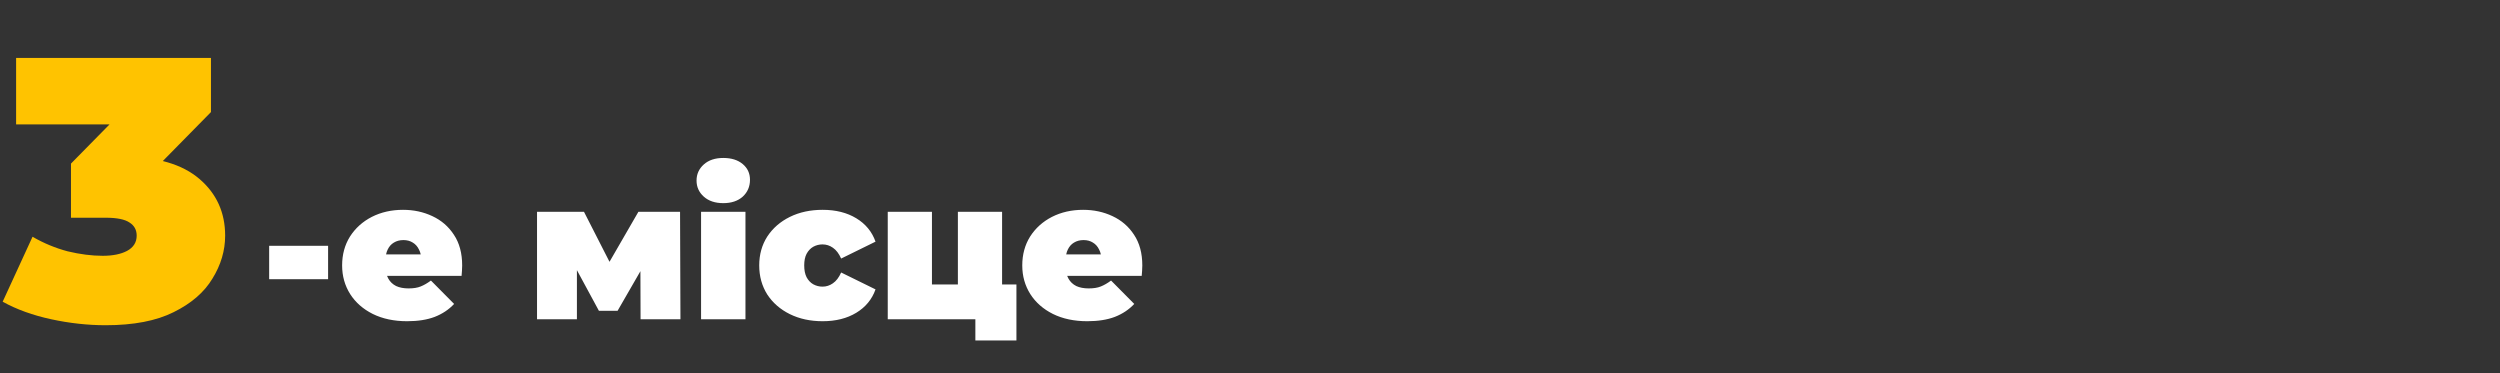
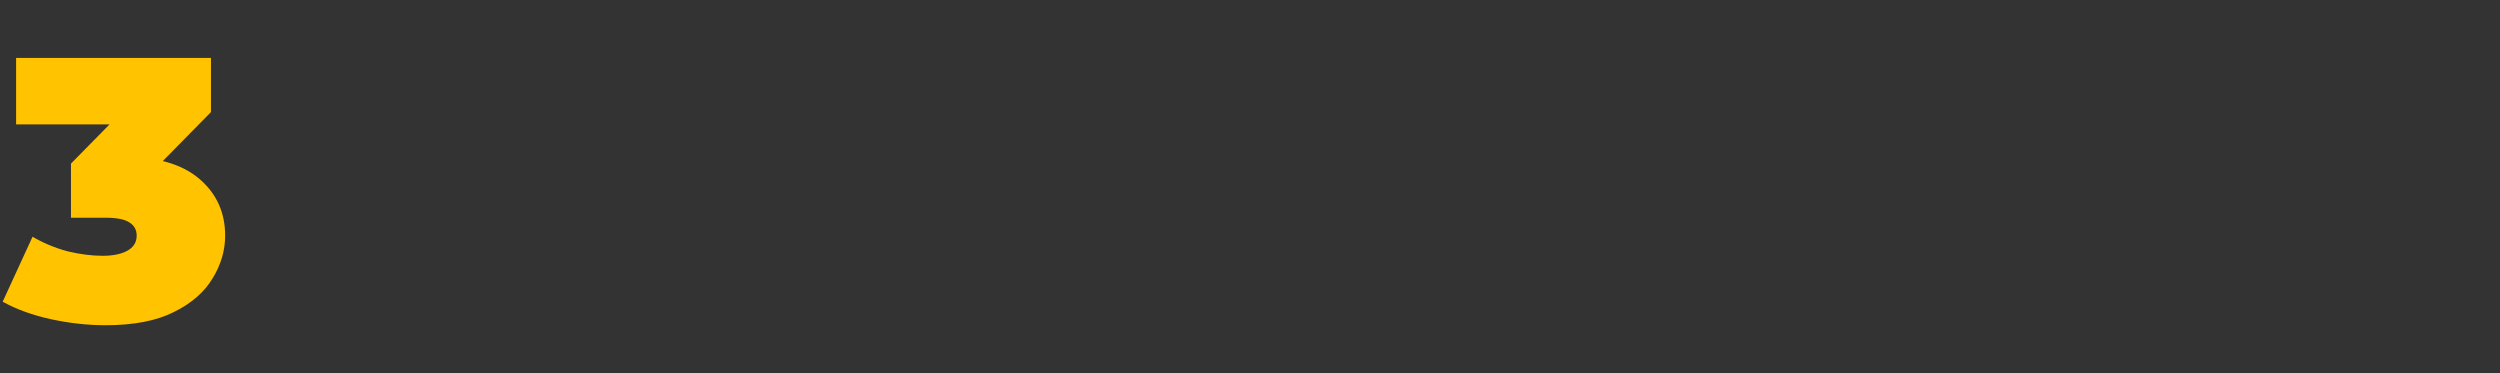
<svg xmlns="http://www.w3.org/2000/svg" width="509" height="76" viewBox="0 0 509 76" fill="none">
  <rect x="0" y="0" width="509" height="76" fill="#333333" stroke="none" />
  <path d="M21.52 66.216C17.872 66.216 14.173 65.811 10.424 65C6.675 64.189 3.381 62.999 0.544 61.428L6.624 48.204C8.904 49.521 11.285 50.509 13.768 51.168C16.301 51.776 18.683 52.08 20.912 52.08C22.939 52.08 24.585 51.751 25.852 51.092C27.169 50.383 27.828 49.344 27.828 47.976C27.828 46.811 27.347 45.924 26.384 45.316C25.421 44.657 23.8 44.328 21.52 44.328H14.452V33.308L28.208 19.324L29.804 25.328H3.28V11.8H42.952V22.82L29.196 36.804L20.608 31.94H25.32C32.008 31.94 37.1 33.435 40.596 36.424C44.092 39.413 45.84 43.264 45.84 47.976C45.84 51.016 44.979 53.929 43.256 56.716C41.584 59.503 38.949 61.783 35.352 63.556C31.805 65.329 27.195 66.216 21.52 66.216Z" fill="#FFC300" />
-   <path d="M54.8 56.84V50.04H66.8V56.84H54.8ZM82.897 65.4C80.23 65.4 77.897 64.907 75.897 63.92C73.923 62.933 72.39 61.587 71.297 59.88C70.203 58.147 69.657 56.2 69.657 54.04C69.657 51.827 70.19 49.867 71.257 48.16C72.35 46.453 73.83 45.12 75.697 44.16C77.59 43.2 79.71 42.72 82.057 42.72C84.217 42.72 86.203 43.147 88.017 44C89.857 44.853 91.323 46.12 92.417 47.8C93.537 49.48 94.097 51.56 94.097 54.04C94.097 54.36 94.083 54.72 94.057 55.12C94.03 55.493 94.003 55.84 93.977 56.16H77.137V51.8H89.177L85.777 52.96C85.777 52.107 85.617 51.387 85.297 50.8C85.003 50.187 84.59 49.72 84.057 49.4C83.523 49.053 82.883 48.88 82.137 48.88C81.39 48.88 80.737 49.053 80.177 49.4C79.643 49.72 79.23 50.187 78.937 50.8C78.643 51.387 78.497 52.107 78.497 52.96V54.32C78.497 55.253 78.683 56.053 79.057 56.72C79.43 57.387 79.963 57.893 80.657 58.24C81.35 58.56 82.19 58.72 83.177 58.72C84.19 58.72 85.017 58.587 85.657 58.32C86.323 58.053 87.017 57.653 87.737 57.12L92.457 61.88C91.39 63.027 90.07 63.907 88.497 64.52C86.95 65.107 85.083 65.4 82.897 65.4ZM109.339 65V43.12H118.899L125.859 56.76H122.099L129.979 43.12H138.459L138.539 65H130.419L130.379 51.84L131.779 52.8L125.739 63.28H121.939L115.899 52.12L117.459 51.72V65H109.339ZM142.737 65V43.12H151.777V65H142.737ZM147.257 41.36C145.604 41.36 144.284 40.92 143.297 40.04C142.311 39.16 141.817 38.067 141.817 36.76C141.817 35.453 142.311 34.36 143.297 33.48C144.284 32.6 145.604 32.16 147.257 32.16C148.911 32.16 150.231 32.573 151.217 33.4C152.204 34.227 152.697 35.293 152.697 36.6C152.697 37.987 152.204 39.133 151.217 40.04C150.231 40.92 148.911 41.36 147.257 41.36ZM167.498 65.4C164.992 65.4 162.765 64.92 160.818 63.96C158.872 63 157.338 61.667 156.218 59.96C155.125 58.227 154.578 56.253 154.578 54.04C154.578 51.827 155.125 49.867 156.218 48.16C157.338 46.453 158.872 45.12 160.818 44.16C162.765 43.2 164.992 42.72 167.498 42.72C170.165 42.72 172.445 43.293 174.338 44.44C176.232 45.587 177.538 47.173 178.258 49.2L171.258 52.64C170.805 51.627 170.245 50.893 169.578 50.44C168.938 49.987 168.232 49.76 167.458 49.76C166.792 49.76 166.165 49.92 165.578 50.24C165.018 50.56 164.565 51.04 164.218 51.68C163.898 52.293 163.738 53.08 163.738 54.04C163.738 55 163.898 55.8 164.218 56.44C164.565 57.08 165.018 57.56 165.578 57.88C166.165 58.2 166.792 58.36 167.458 58.36C168.232 58.36 168.938 58.133 169.578 57.68C170.245 57.227 170.805 56.493 171.258 55.48L178.258 58.92C177.538 60.947 176.232 62.533 174.338 63.68C172.445 64.827 170.165 65.4 167.498 65.4ZM180.745 65V43.12H189.745V57.92H195.025V43.12H204.025V65H180.745ZM198.585 69.32V65H200.545H195.025V57.92H206.945V69.32H198.585ZM221.373 65.4C218.706 65.4 216.373 64.907 214.373 63.92C212.4 62.933 210.866 61.587 209.773 59.88C208.68 58.147 208.133 56.2 208.133 54.04C208.133 51.827 208.666 49.867 209.733 48.16C210.826 46.453 212.306 45.12 214.173 44.16C216.066 43.2 218.186 42.72 220.533 42.72C222.693 42.72 224.68 43.147 226.493 44C228.333 44.853 229.8 46.12 230.893 47.8C232.013 49.48 232.573 51.56 232.573 54.04C232.573 54.36 232.56 54.72 232.533 55.12C232.506 55.493 232.48 55.84 232.453 56.16H215.613V51.8H227.653L224.253 52.96C224.253 52.107 224.093 51.387 223.773 50.8C223.48 50.187 223.066 49.72 222.533 49.4C222 49.053 221.36 48.88 220.613 48.88C219.866 48.88 219.213 49.053 218.653 49.4C218.12 49.72 217.706 50.187 217.413 50.8C217.12 51.387 216.973 52.107 216.973 52.96V54.32C216.973 55.253 217.16 56.053 217.533 56.72C217.906 57.387 218.44 57.893 219.133 58.24C219.826 58.56 220.666 58.72 221.653 58.72C222.666 58.72 223.493 58.587 224.133 58.32C224.8 58.053 225.493 57.653 226.213 57.12L230.933 61.88C229.866 63.027 228.546 63.907 226.973 64.52C225.426 65.107 223.56 65.4 221.373 65.4Z" fill="white" />
</svg>